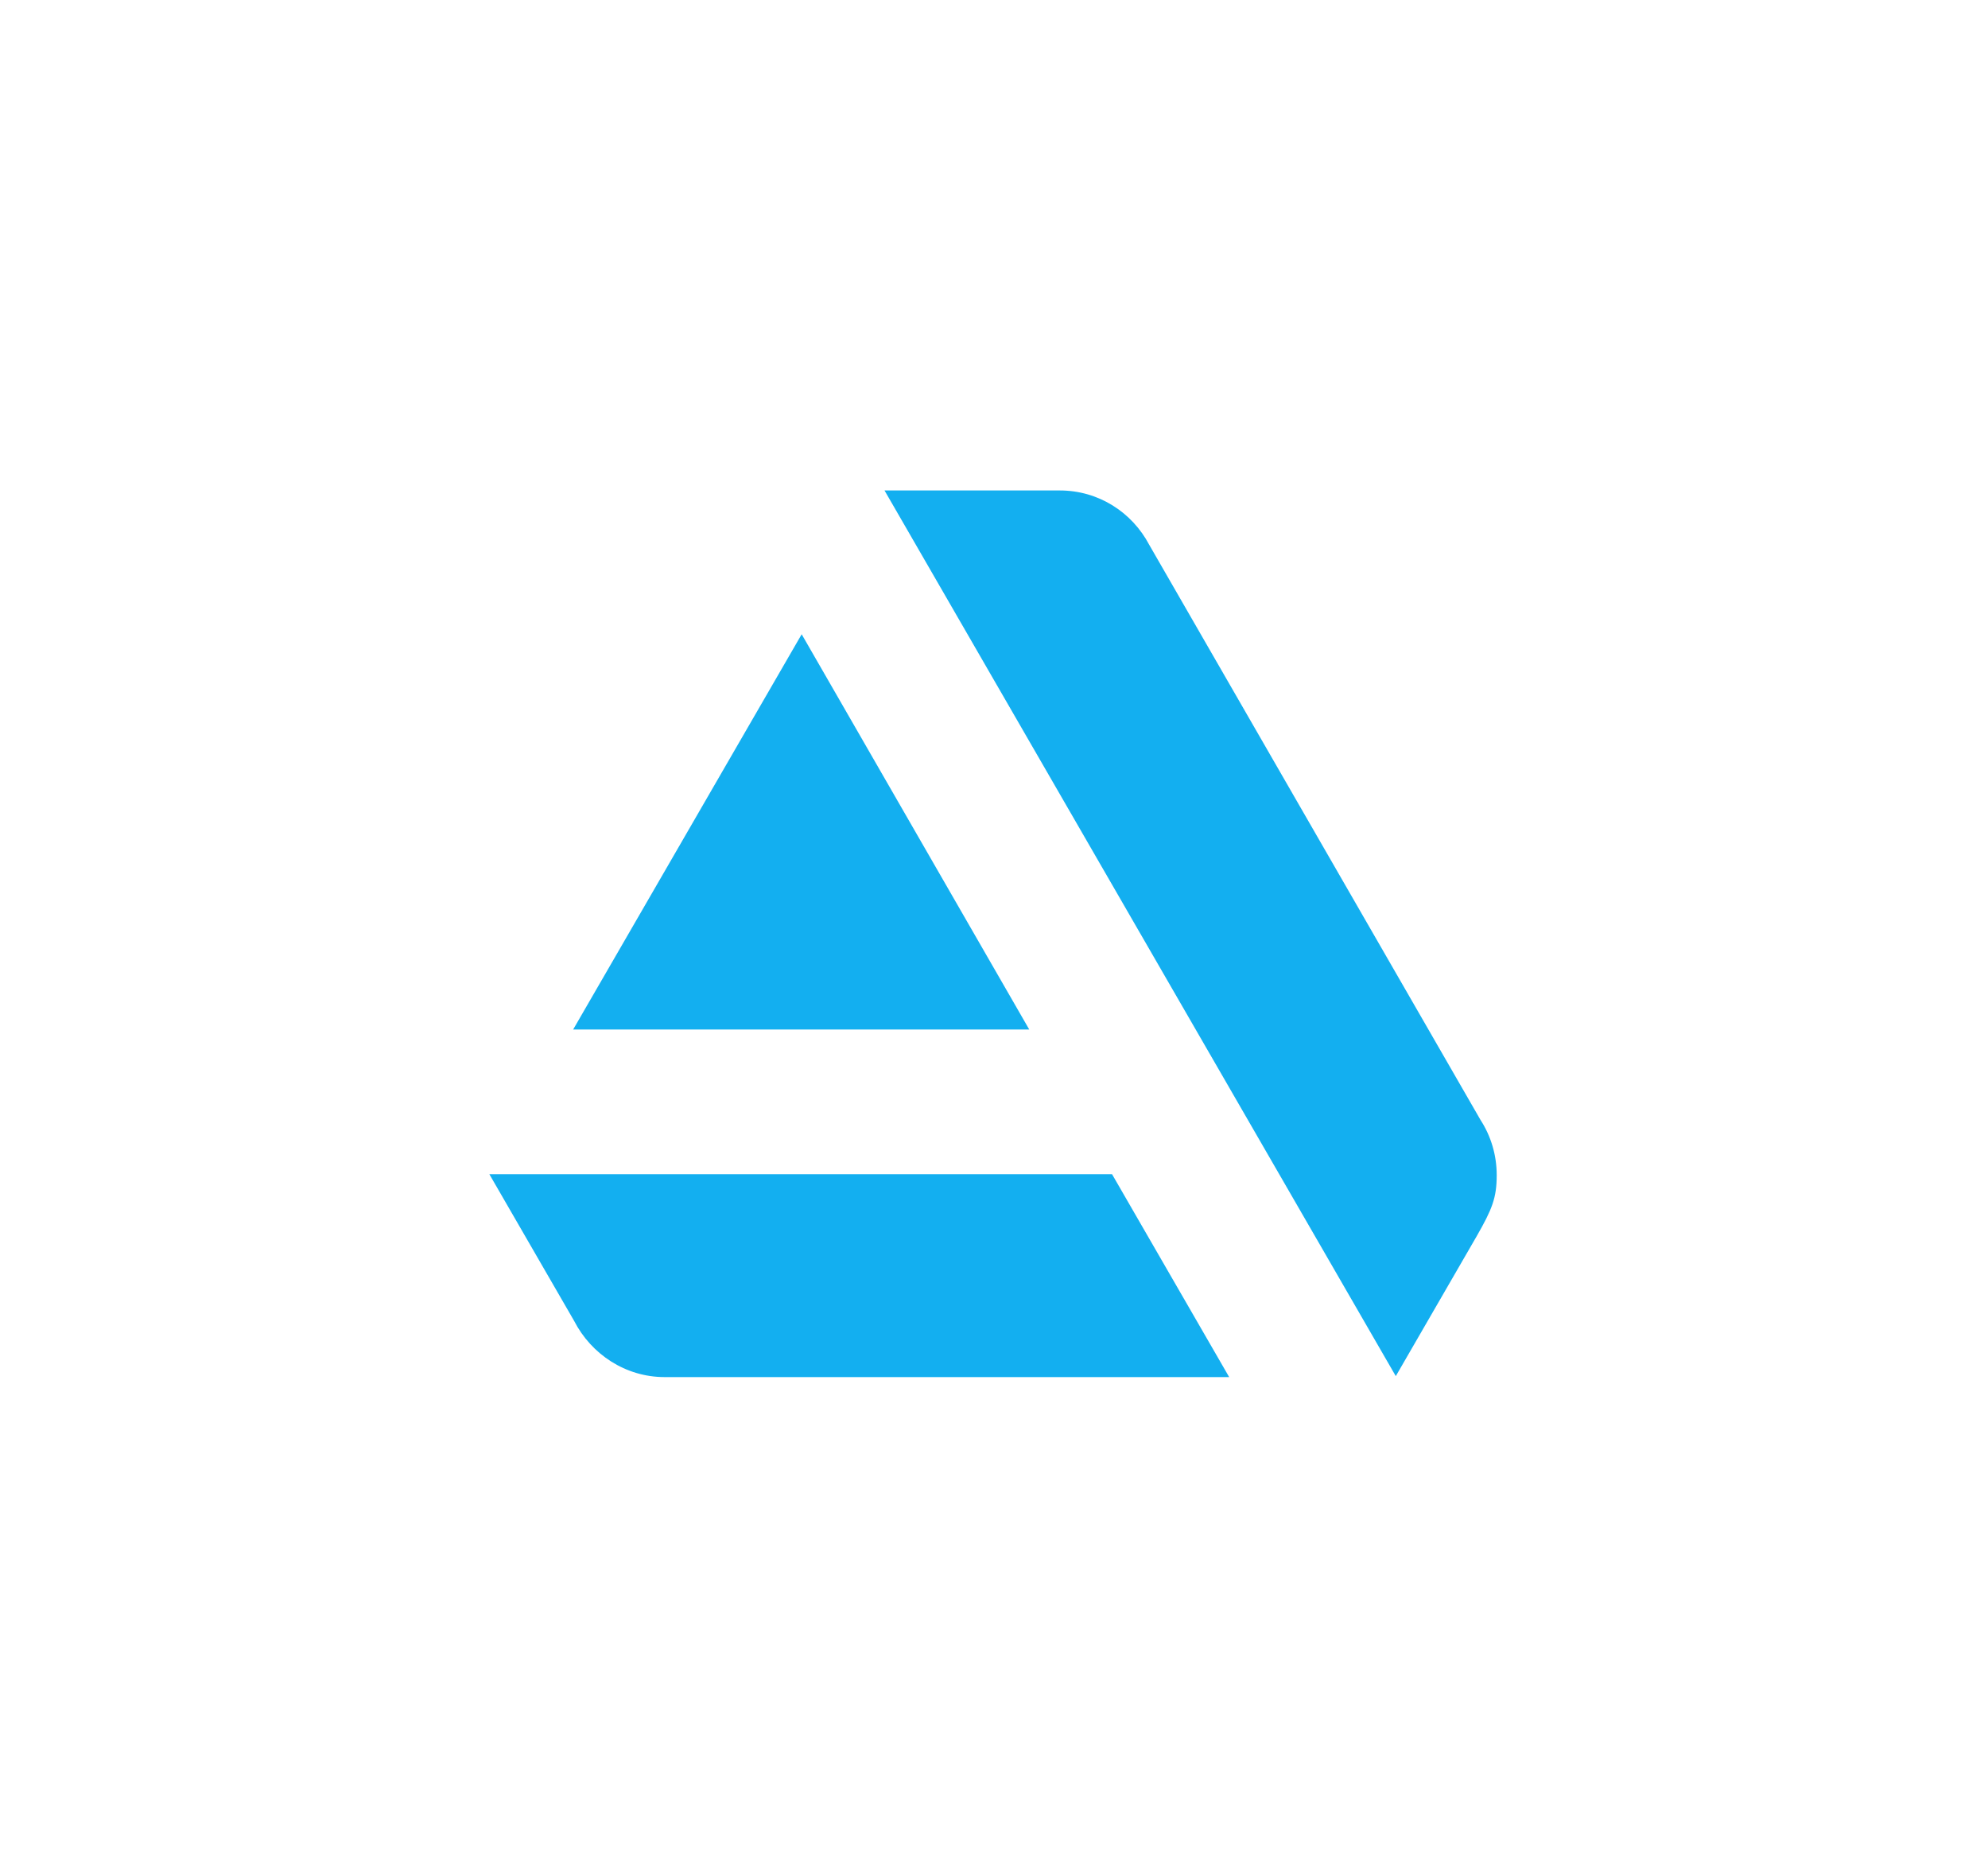
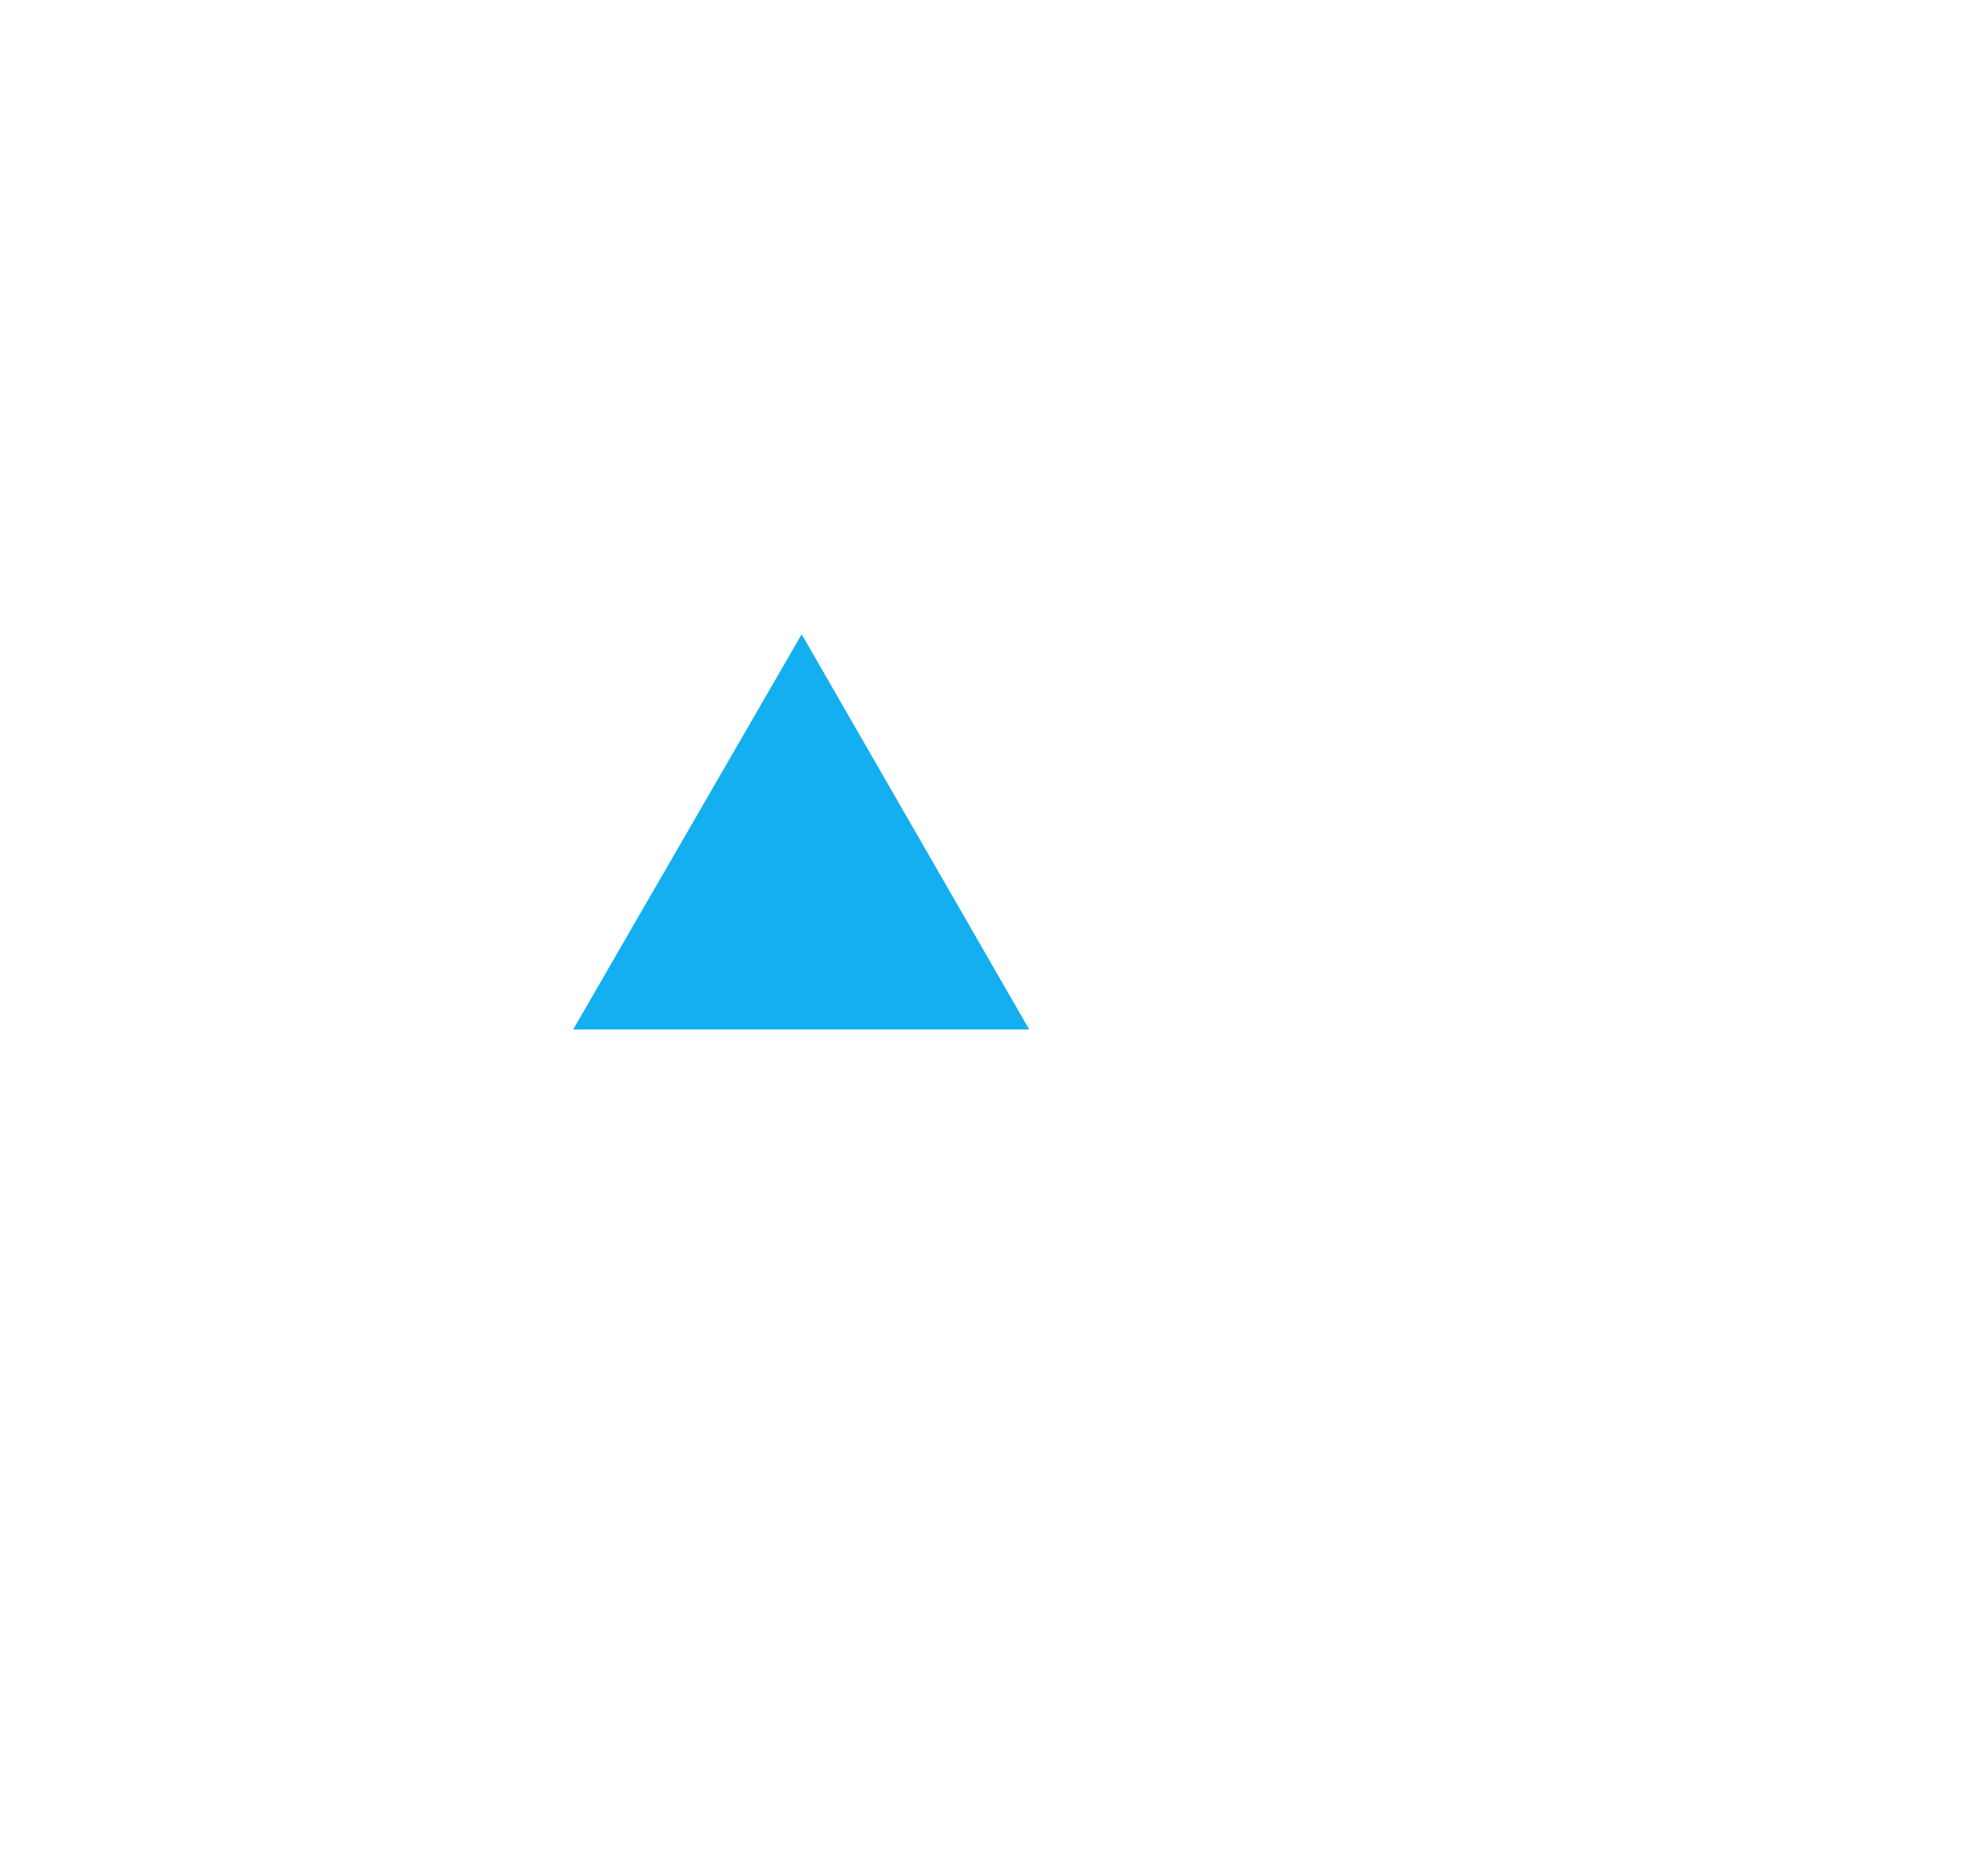
<svg xmlns="http://www.w3.org/2000/svg" version="1.1" id="Layer_1" x="0px" y="0px" viewBox="0 0 208.8 195.9" style="enable-background:new 0 0 208.8 195.9;" xml:space="preserve">
  <style type="text/css">
	.st0{fill:#13AFF0;}
</style>
  <g>
-     <path class="st0" d="M51.4,123.3l8.9,15.4l0,0c1.8,3.5,5.4,5.9,9.5,5.9l0,0l0,0h59.3l-12.3-21.3H51.4z" />
-     <path class="st0" d="M157.2,123.4c0-2.1-0.6-4.1-1.7-5.8l-34.8-60.4c-1.8-3.4-5.3-5.7-9.4-5.7H92.9l53.7,93l8.5-14.7   C156.7,127,157.2,125.8,157.2,123.4z" />
    <polygon class="st0" points="108.1,108.1 84.2,66.6 60.2,108.1  " />
  </g>
</svg>